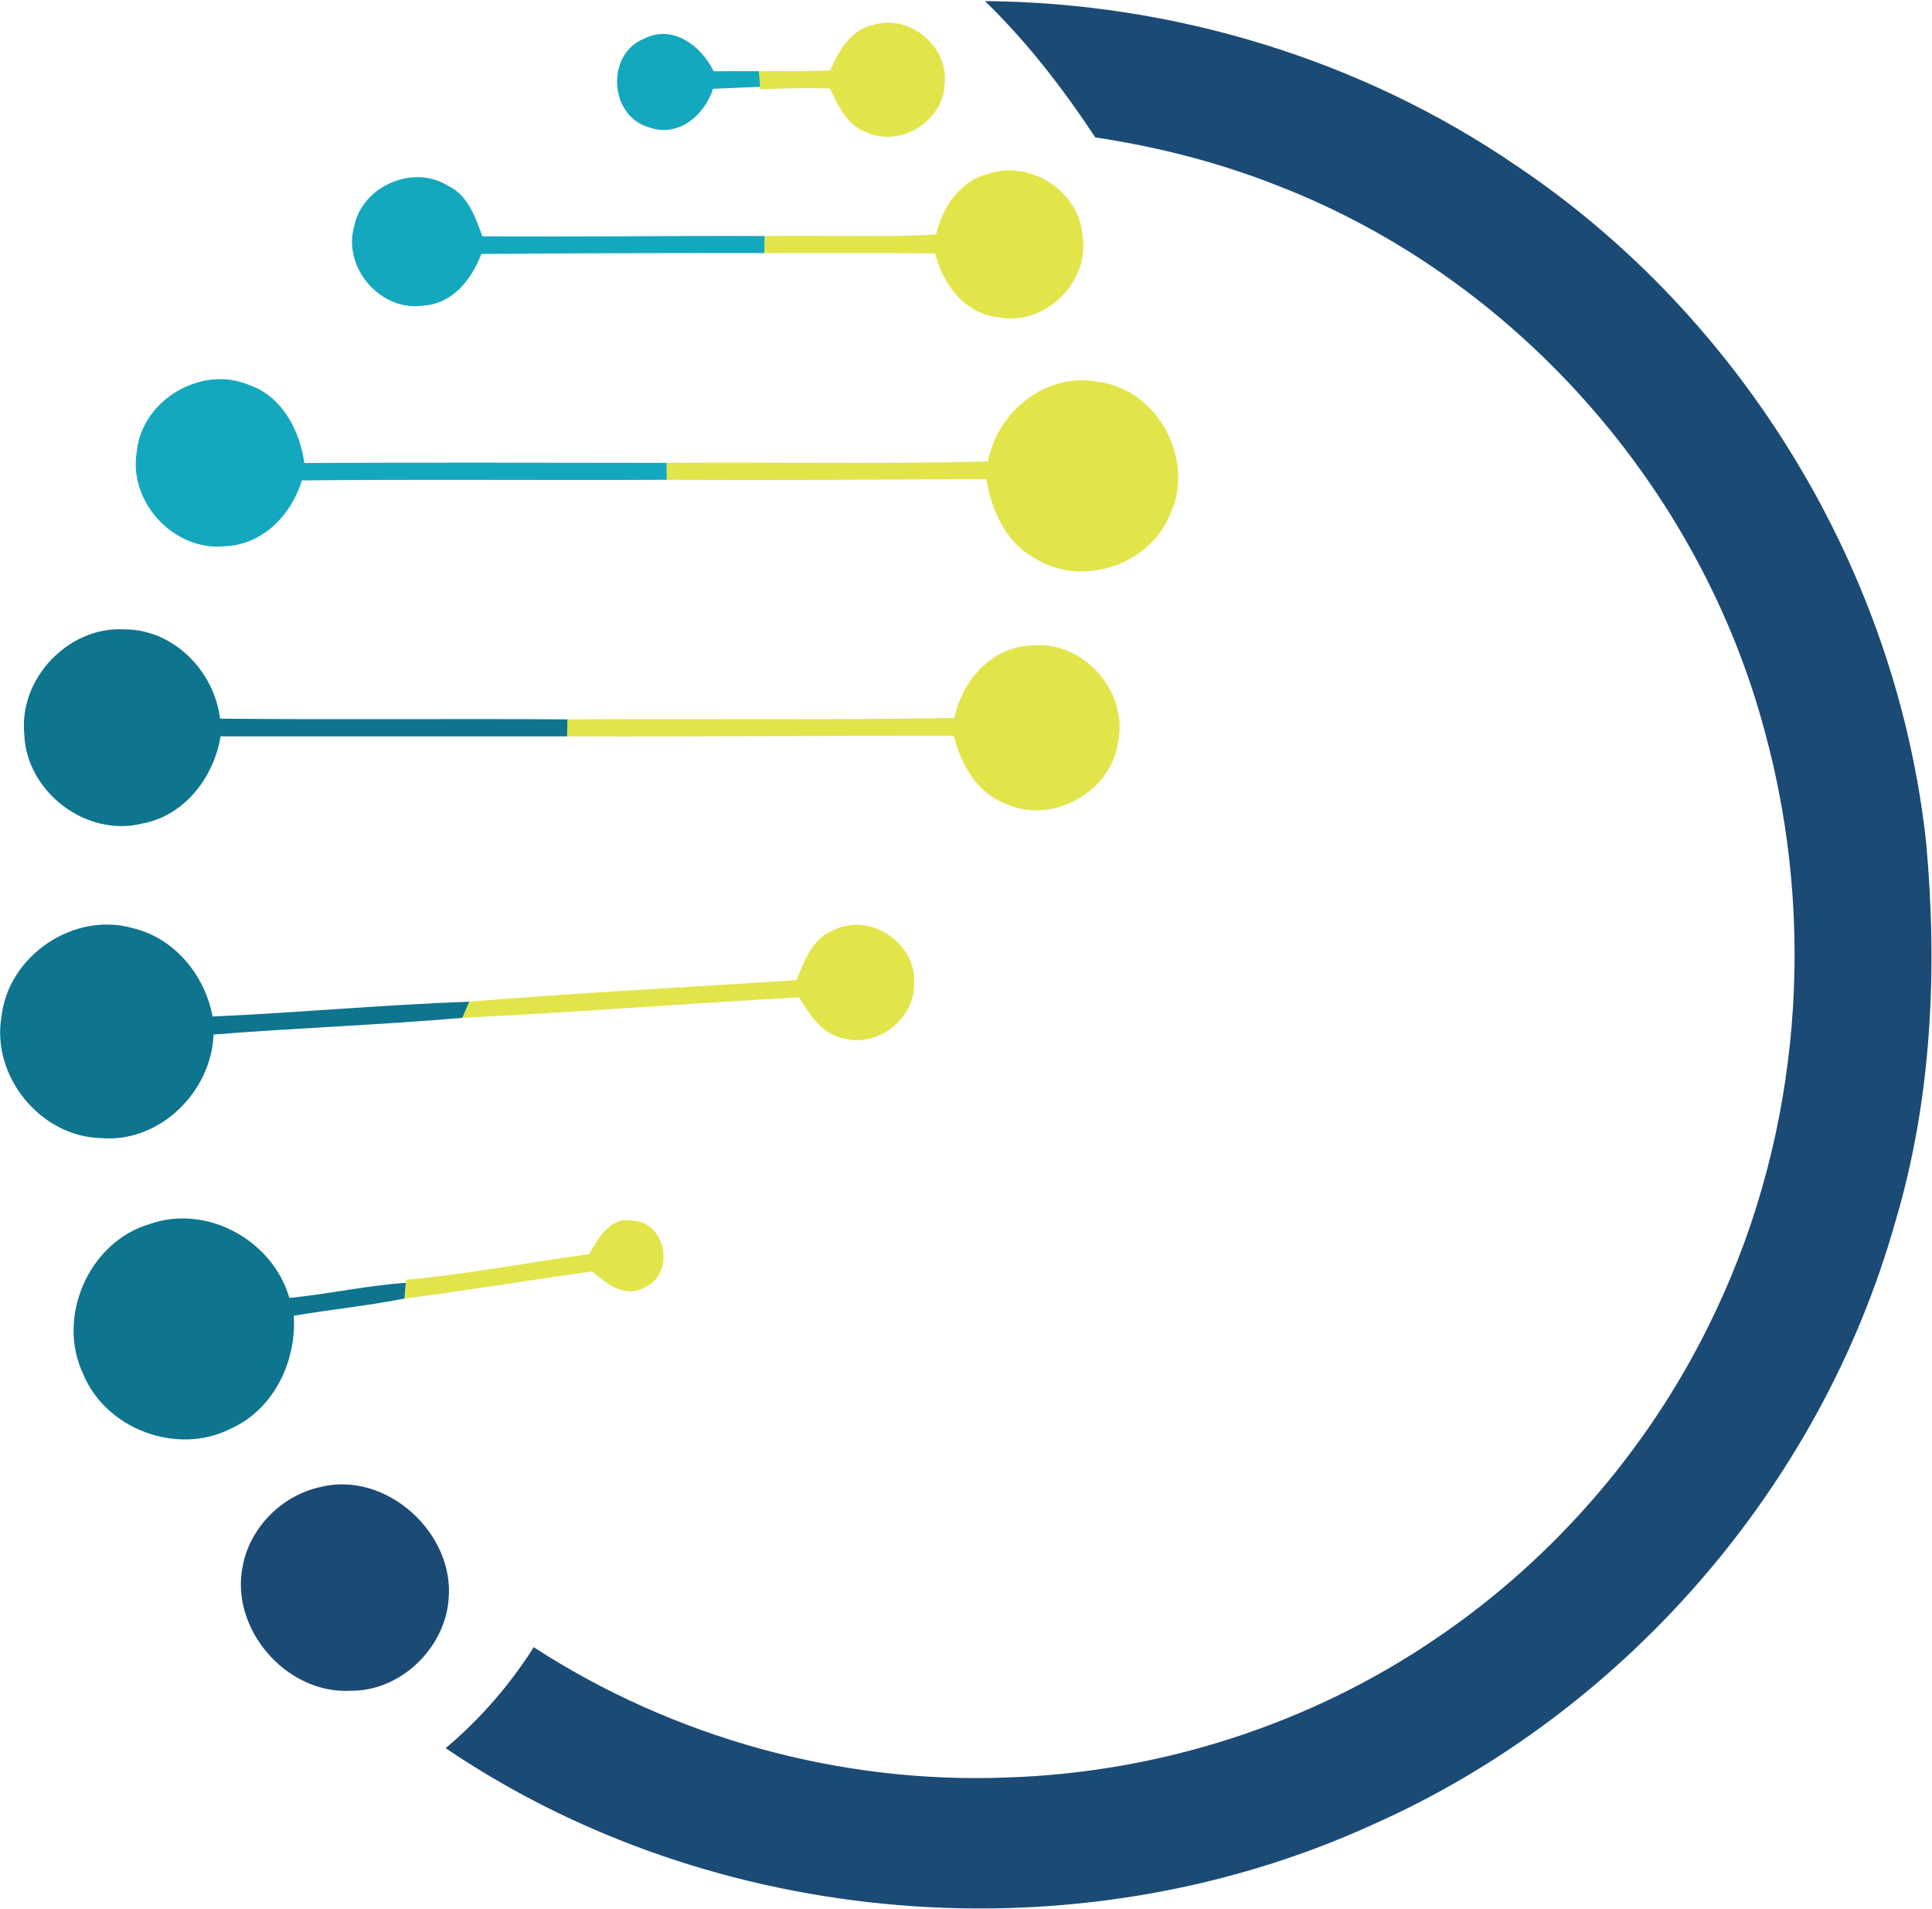
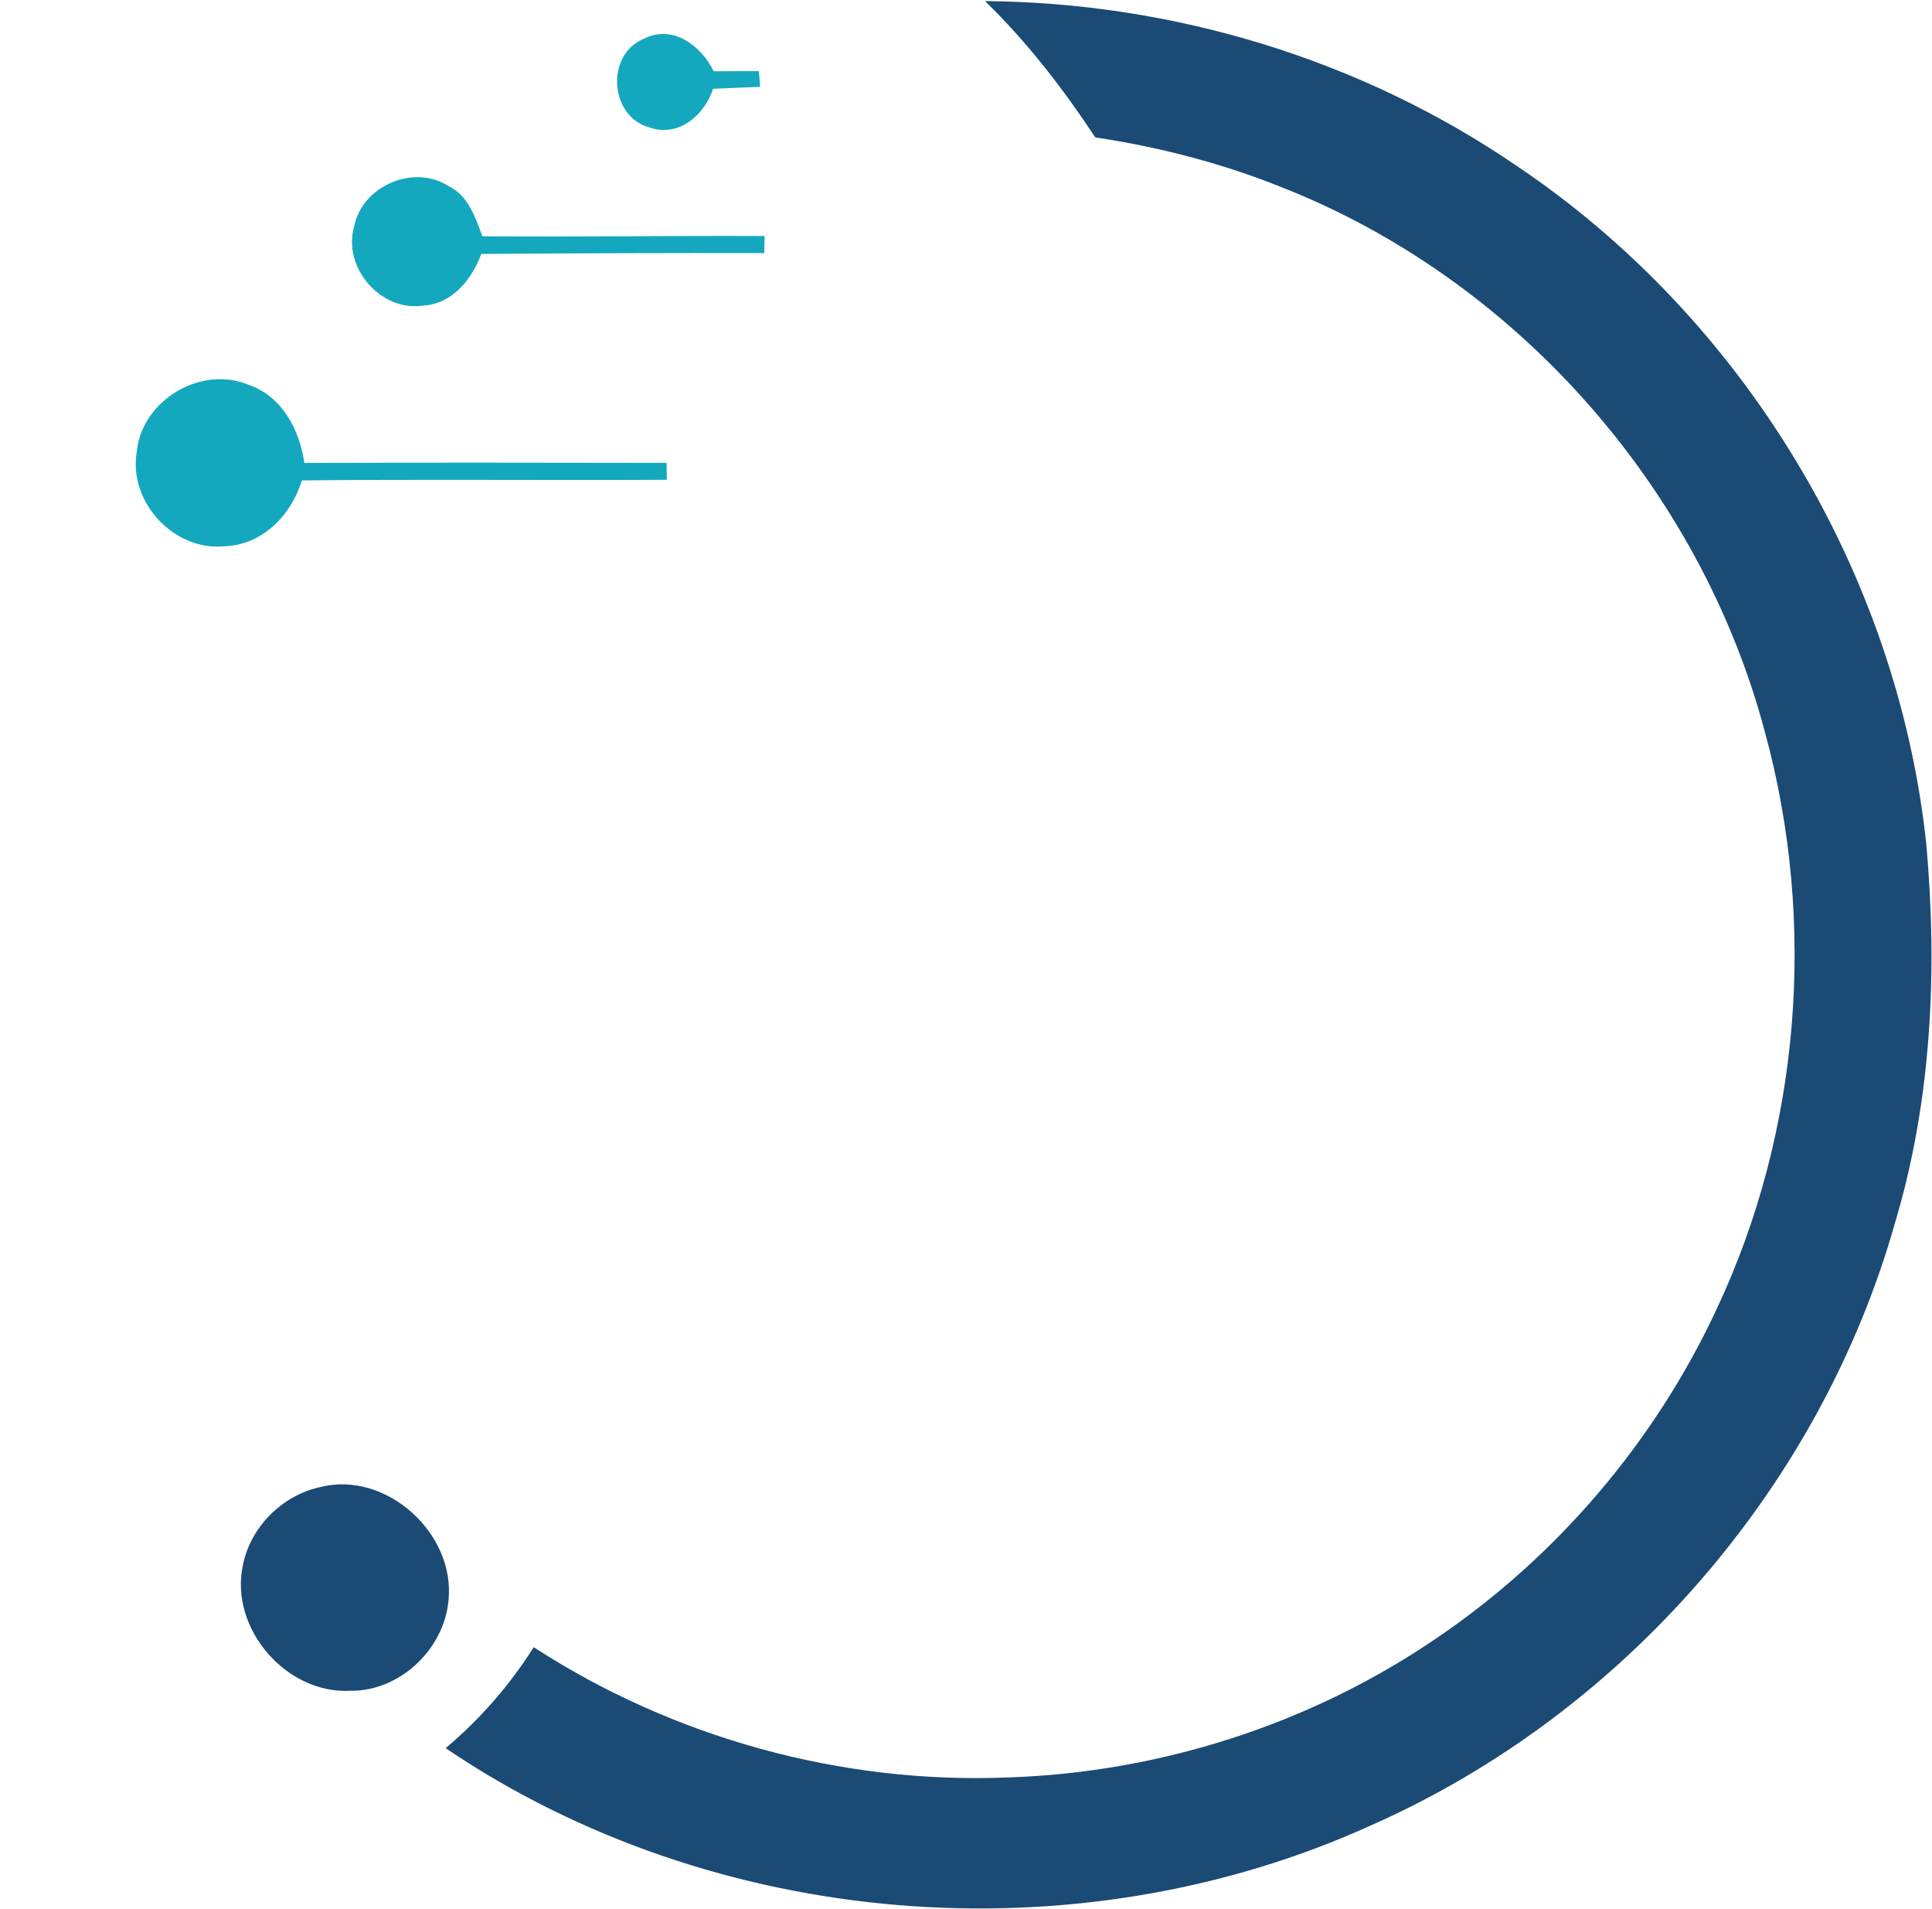
<svg xmlns="http://www.w3.org/2000/svg" version="1.2" viewBox="0 0 1575 1556" width="1575" height="1556">
  <title>c5e12248-e409-4779-acaa-f852267bbc5f_1024x512-svg</title>
  <style>
		.s0 { fill: #1b4a75 } 
		.s1 { fill: #e1e54a } 
		.s2 { fill: #14a8bf } 
		.s3 { fill: #0f748e } 
	</style>
  <g id="#1b4a75ff">
    <path id="Layer" class="s0" d="m803 0.9c153.5 1.2 306.6 47.5 433.4 134.3 184.6 123.9 310.1 331.1 333.9 552.3 9.3 103.4 4.5 209.1-25.4 309.1-61 215.8-221.5 400.1-426.3 490.9-240.6 109.6-536.2 85.8-755.3-62.5 28-23.6 52.2-51.3 71.8-82.3 113.8 73.8 250.2 111.5 385.6 106.2 124.4-3.9 247.5-43.3 350.3-113.5 98.2-66.5 177.9-160.1 228.1-267.6 68.7-145.6 82.1-315.9 39.7-471.1-52.9-199.2-203.4-369.8-395.8-444.8-48.1-19.2-98.8-32.2-150.1-39.9-26.3-39.8-55.6-77.8-89.9-111.1zm-542.1 1211.3c53.9-13.8 110.6 37.9 104.7 92.5-3.5 39.6-39.8 74.1-79.9 73.5-52.2 2.9-98.5-50.5-87.8-101.8 5.9-31.4 32-57.4 63-64.2z" />
  </g>
  <g id="#e1e54aff">
-     <path id="Layer" class="s1" d="m676.8 57.5c6.9-16.1 16.7-33.5 35.5-37.3 29.3-9 61.3 17.8 57.8 48.4-1.1 30-35.5 51.6-63.1 39.5-16.2-5.4-23.7-21.6-30.4-35.9-18.9-0.7-37.8-0.3-56.7 0.7l-0.2-2.1c-0.2-3.2-0.8-9.6-1.1-12.8 19.3 0 38.7 0 58.2-0.5zm128.8 84.2c33.5-11.4 73.3 13.2 76.7 48.8 7.3 38.3-29.7 75.5-68 68.2-27.6-2.7-45.8-27-52-52.2-46.4-0.4-92.8-0.1-139.2-0.2 0-3.4 0.2-10.4 0.2-13.9 46.6-0.9 93.2 1.4 139.8-1.3 5.2-22.1 19.3-43.5 42.5-49.4zm-0.2 234.4c7.7-40.9 48-73.2 90.1-64.8 48.7 6.2 79.5 64.3 58.2 108.4-17 41.8-73.2 59.5-111.1 34.8-23.2-13-34.2-38.8-38.6-63.9-86.9 0.4-173.6 0.9-260.4 0.5-0.1-3.4-0.1-10.4-0.2-13.8 87.3-0.9 174.7 1.3 262-1.2zm-27.3 209.1c6.1-30.7 30.8-58.3 63.5-59.1 41.6-4 78.4 37.7 69.9 78.4-5.4 41.2-53.8 68-91.5 50.7-23.8-8.7-36.5-32.2-42.5-55.4-105.1-0.2-210.1 0.8-315.2 0.4 0.1-3.5 0.3-10.4 0.3-13.8 105.2-0.7 210.3 0.7 315.5-1.2zm-97.2 172.4c29.3-13.7 66.1 11.6 64.3 43.7 1 28.9-29.4 52.9-57.4 45.1-17.9-3.1-27.6-19.4-36.4-33.4-91.6 5-182.9 12.2-274.5 16.7 1.4-3.3 4.3-10 5.7-13.2 88.8-7.4 177.9-11.6 266.8-17.6 6.4-16.2 13.4-35 31.5-41.3zm-200.8 264.7c7.9-13 17.3-31 35.9-27.3 27.3 1.6 34.4 42.8 10.1 54.1-16 9.7-31.6-2.5-43.2-12.7-51.1 6.9-102 15.7-153.2 22.1 0.3-3.2 0.8-9.6 1.1-12.8l0.2-2.5c50-4.6 99.3-14.1 149.1-20.9z" />
-   </g>
+     </g>
  <g id="#14a8bfff">
    <path id="Layer" class="s2" d="m524.9 31.6c23.5-12.1 46.9 5.8 56.9 26.5 12.2-0.1 24.5-0.1 36.8-0.1 0.3 3.2 0.9 9.6 1.1 12.8-12.8 0.5-25.6 1-38.4 1.6-6.9 21.5-28.4 40-52.1 31.4-32.5-8.9-35.6-59.5-4.3-72.2zm-236.2 153c6.5-32.9 48.2-51.1 76.7-33.1 16.2 7.8 22.1 25.4 27.8 41.1 76.7 0.7 153.4-0.6 230.1-0.2 0 3.5-0.2 10.5-0.2 13.9-77-0.1-153.8 0.1-230.7 0.7-7.8 20.7-23.5 40.7-47.3 42.1-34.5 5.3-66-30.8-56.4-64.5zm-177.2 183.6c4-41.9 52.3-70.8 91.3-54.5 27.1 9.3 41.5 36.7 45.3 63.7 98.5-0.5 196.9-0.2 295.3-0.1 0.1 3.4 0.1 10.4 0.2 13.8-99.2 0.5-198.4-0.5-297.5 0.5-8.5 28.2-32.3 52.8-63.2 53.7-41.3 4-78.4-36.3-71.4-77.1z" />
  </g>
  <g id="#0f748eff">
-     <path id="Layer" class="s3" d="m19.8 598.3c-4.5-45.2 36-87.9 81.6-85.3 40.1 0 73.2 33.9 78 72.8 94.4 1 188.8-0.1 283.2 0.6 0 3.4-0.2 10.3-0.3 13.8-94.2 0-188.3 0.1-282.5 0-5.4 33.4-29.4 64.8-63.9 71.1-45.7 11.5-94.7-26.1-96.1-73zm-18.5 229.9c5.6-49.3 59.1-85.4 107-71.6 34 8 58.7 38.3 65 72 69.8-3.1 139.4-9.6 209.3-12.1-1.4 3.2-4.3 9.9-5.7 13.2-67.5 5.8-135.3 8.2-202.8 13.6-1.9 47-44.1 88.5-91.9 84.4-49.5-1.2-89.6-50.9-80.9-99.5zm120.9 169.5c46.6-16.3 100.2 13.4 113.7 60.3 31.8-3.1 63-10.2 94.9-12.3-0.3 3.2-0.8 9.6-1.1 12.8-29.9 5.9-60.2 8.9-90.2 14 2.3 37.5-16.5 76.7-51.9 92.3-43.4 21.8-101.2 0.1-119.7-44.6-22.3-46.6 4.6-108.1 54.3-122.5z" />
-   </g>
+     </g>
</svg>